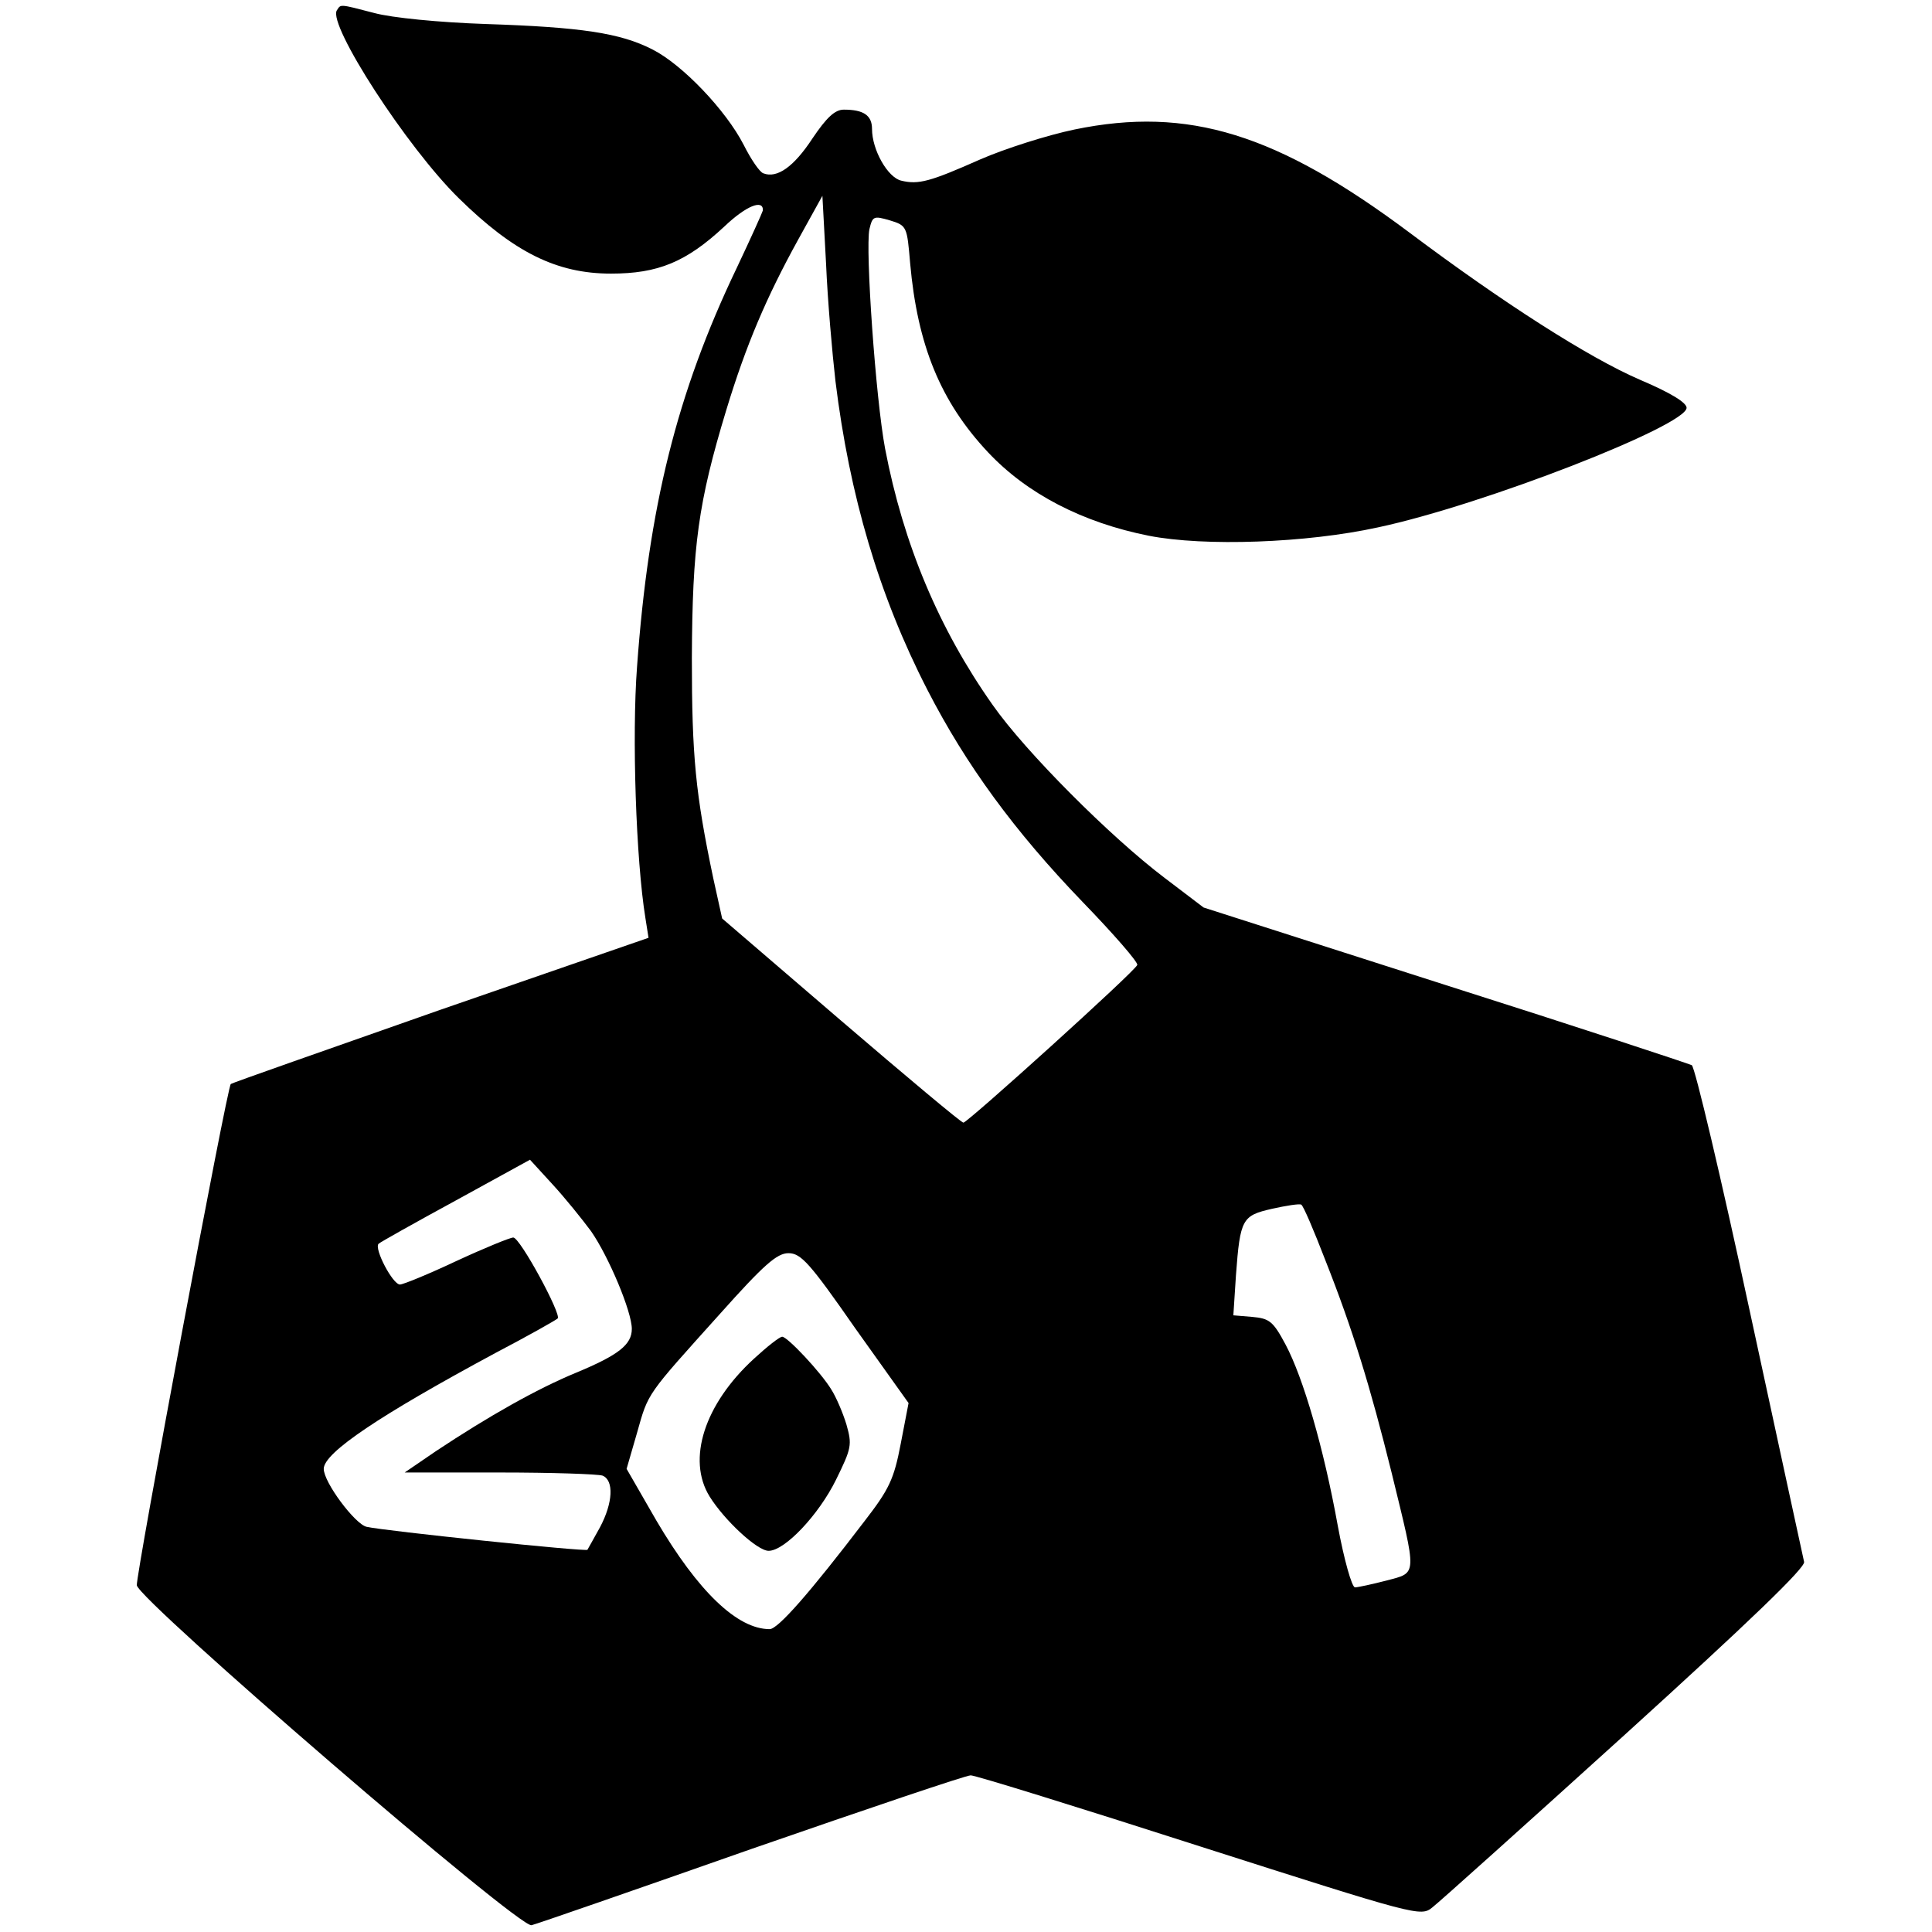
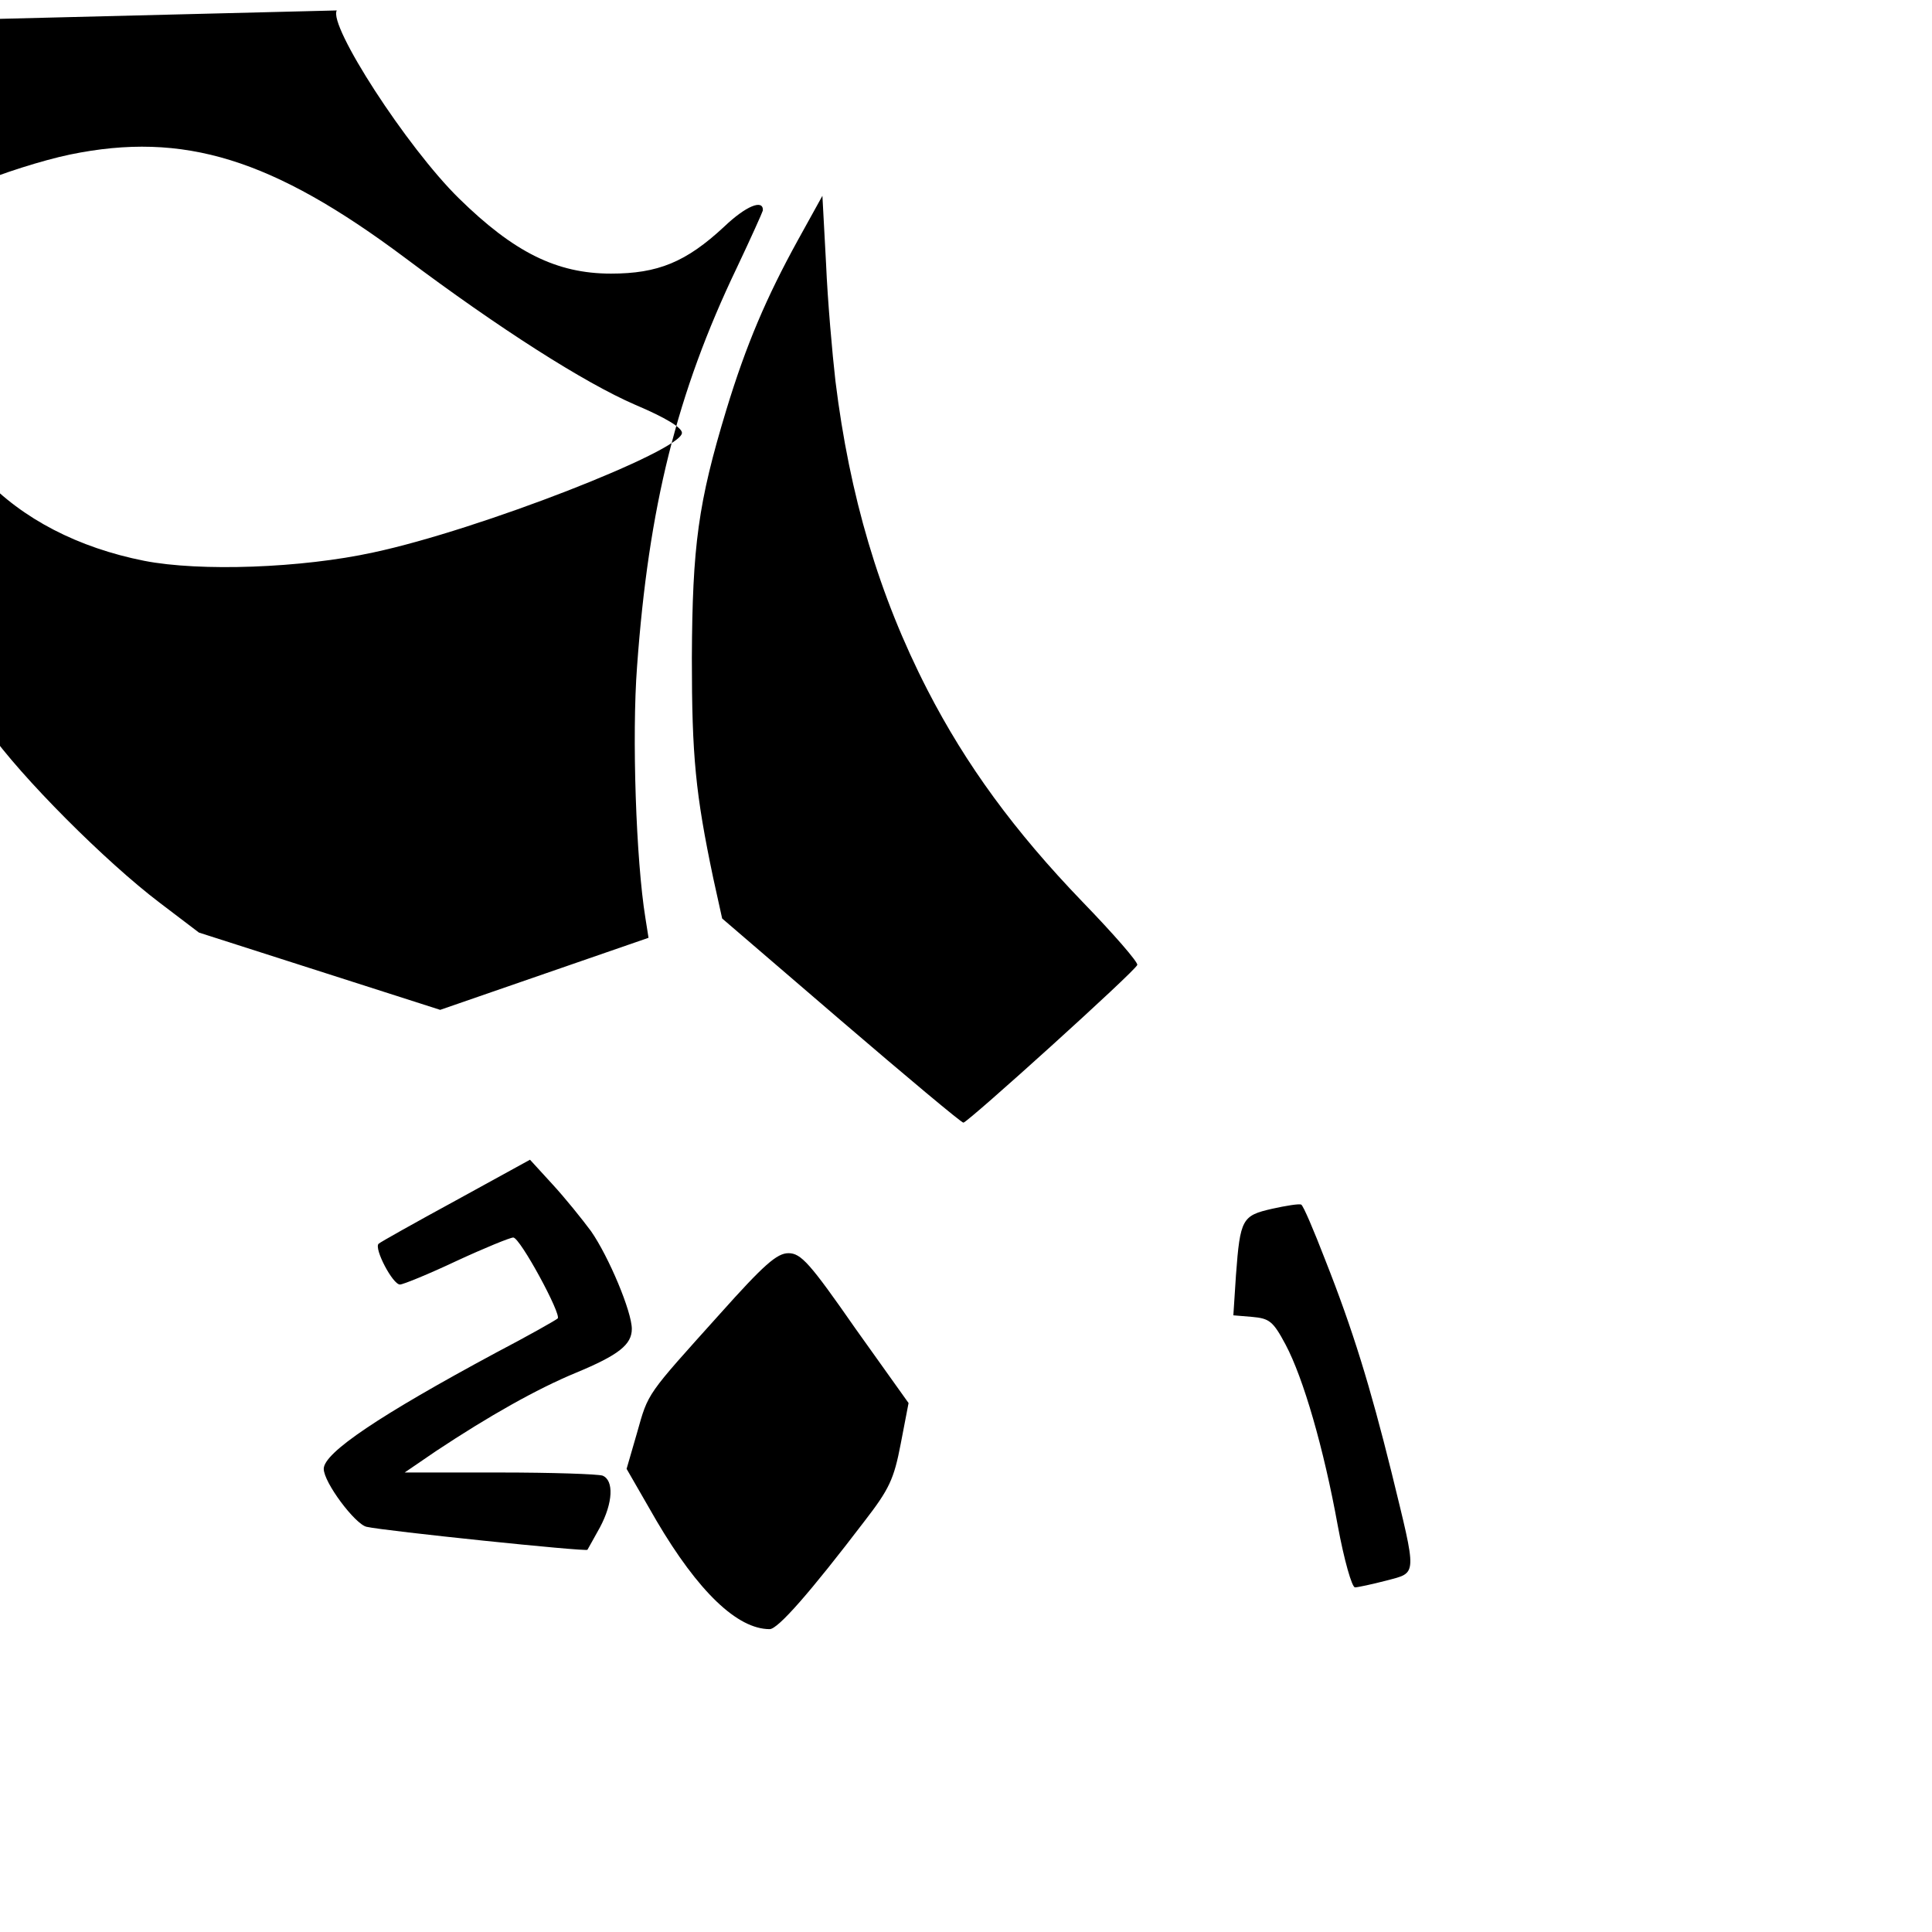
<svg xmlns="http://www.w3.org/2000/svg" version="1.0" width="370pt" height="370pt" viewBox="0 0 370 370" preserveAspectRatio="xMidYMid meet">
  <g transform="translate(0,370) scale(0.1,-0.1)" fill="#000000" stroke="none">
-     <path d="M645 3680 c-17 -28 134 -262 234 -360 105 -103 187 -144 291 -144 90 0 144 22 217 90 42 40 75 53 74 31 -1 -4 -23 -53 -50 -110 -115 -240 -169 -459 -191 -764 -10 -132 -2 -370 16 -481 l6 -38 -399 -138 c-219 -77 -399 -140 -401 -142 -7 -5 -182 -941 -180 -960 4 -29 733 -658 756 -651 9 2 199 68 421 146 222 77 411 141 420 141 9 0 206 -61 439 -136 416 -133 423 -135 445 -117 13 10 179 159 370 332 238 216 346 320 342 330 -2 9 -49 225 -104 480 -55 256 -105 467 -111 471 -6 3 -218 73 -473 154 l-462 148 -75 57 c-103 78 -266 241 -329 331 -103 146 -171 308 -206 491 -18 96 -38 381 -30 420 6 25 8 26 39 17 33 -10 33 -12 39 -82 14 -157 58 -265 149 -362 75 -80 182 -135 308 -160 107 -21 302 -14 439 16 202 43 591 195 591 229 0 10 -31 29 -90 54 -97 42 -260 146 -440 281 -254 190 -424 243 -642 198 -53 -11 -134 -37 -180 -57 -97 -43 -119 -49 -152 -41 -26 6 -56 59 -56 99 0 26 -16 37 -54 37 -17 0 -33 -15 -60 -55 -36 -55 -68 -77 -94 -67 -7 2 -24 27 -38 55 -34 66 -117 153 -174 182 -62 32 -138 43 -320 49 -89 3 -180 12 -213 21 -69 18 -64 17 -72 5z m955 -710 c27 -219 83 -410 176 -591 74 -144 167 -271 297 -406 60 -62 107 -116 105 -121 -4 -12 -325 -302 -333 -302 -4 0 -109 88 -235 196 l-227 195 -17 77 c-34 162 -41 233 -41 422 1 215 12 297 66 475 38 125 77 216 137 325 l47 85 7 -130 c3 -71 12 -173 18 -225z m-468 -1628 c34 -49 78 -154 78 -187 0 -30 -25 -50 -107 -84 -75 -31 -167 -83 -268 -150 l-60 -41 182 0 c100 0 188 -3 197 -6 22 -9 20 -52 -5 -99 -12 -22 -23 -41 -24 -43 -3 -4 -388 36 -423 44 -22 5 -82 85 -82 111 0 31 108 103 329 222 63 33 116 63 119 66 8 7 -72 155 -85 155 -6 0 -55 -20 -109 -45 -53 -25 -102 -45 -108 -45 -14 0 -50 69 -41 78 3 3 69 40 148 83 l142 78 43 -47 c24 -26 57 -67 74 -90z m1406 -55 c53 -134 86 -242 127 -407 49 -201 50 -191 -10 -207 -27 -7 -55 -13 -60 -13 -6 0 -21 53 -33 118 -27 149 -66 283 -100 347 -24 45 -31 50 -64 53 l-36 3 5 77 c8 108 12 114 69 127 27 6 52 10 56 8 4 -2 24 -49 46 -106z m-900 -131 l102 -143 -15 -78 c-13 -68 -22 -87 -70 -149 -103 -135 -165 -206 -181 -206 -62 0 -137 72 -217 208 l-57 99 20 69 c22 78 17 70 159 228 84 94 109 116 131 116 24 0 41 -19 128 -144z" />
-     <path d="M1444 1098 c-95 -87 -129 -193 -85 -264 28 -45 91 -104 113 -104 31 0 96 69 129 136 30 61 31 67 20 106 -7 23 -20 53 -29 67 -20 33 -84 101 -94 101 -5 0 -29 -19 -54 -42z" />
+     <path d="M645 3680 c-17 -28 134 -262 234 -360 105 -103 187 -144 291 -144 90 0 144 22 217 90 42 40 75 53 74 31 -1 -4 -23 -53 -50 -110 -115 -240 -169 -459 -191 -764 -10 -132 -2 -370 16 -481 l6 -38 -399 -138 l-462 148 -75 57 c-103 78 -266 241 -329 331 -103 146 -171 308 -206 491 -18 96 -38 381 -30 420 6 25 8 26 39 17 33 -10 33 -12 39 -82 14 -157 58 -265 149 -362 75 -80 182 -135 308 -160 107 -21 302 -14 439 16 202 43 591 195 591 229 0 10 -31 29 -90 54 -97 42 -260 146 -440 281 -254 190 -424 243 -642 198 -53 -11 -134 -37 -180 -57 -97 -43 -119 -49 -152 -41 -26 6 -56 59 -56 99 0 26 -16 37 -54 37 -17 0 -33 -15 -60 -55 -36 -55 -68 -77 -94 -67 -7 2 -24 27 -38 55 -34 66 -117 153 -174 182 -62 32 -138 43 -320 49 -89 3 -180 12 -213 21 -69 18 -64 17 -72 5z m955 -710 c27 -219 83 -410 176 -591 74 -144 167 -271 297 -406 60 -62 107 -116 105 -121 -4 -12 -325 -302 -333 -302 -4 0 -109 88 -235 196 l-227 195 -17 77 c-34 162 -41 233 -41 422 1 215 12 297 66 475 38 125 77 216 137 325 l47 85 7 -130 c3 -71 12 -173 18 -225z m-468 -1628 c34 -49 78 -154 78 -187 0 -30 -25 -50 -107 -84 -75 -31 -167 -83 -268 -150 l-60 -41 182 0 c100 0 188 -3 197 -6 22 -9 20 -52 -5 -99 -12 -22 -23 -41 -24 -43 -3 -4 -388 36 -423 44 -22 5 -82 85 -82 111 0 31 108 103 329 222 63 33 116 63 119 66 8 7 -72 155 -85 155 -6 0 -55 -20 -109 -45 -53 -25 -102 -45 -108 -45 -14 0 -50 69 -41 78 3 3 69 40 148 83 l142 78 43 -47 c24 -26 57 -67 74 -90z m1406 -55 c53 -134 86 -242 127 -407 49 -201 50 -191 -10 -207 -27 -7 -55 -13 -60 -13 -6 0 -21 53 -33 118 -27 149 -66 283 -100 347 -24 45 -31 50 -64 53 l-36 3 5 77 c8 108 12 114 69 127 27 6 52 10 56 8 4 -2 24 -49 46 -106z m-900 -131 l102 -143 -15 -78 c-13 -68 -22 -87 -70 -149 -103 -135 -165 -206 -181 -206 -62 0 -137 72 -217 208 l-57 99 20 69 c22 78 17 70 159 228 84 94 109 116 131 116 24 0 41 -19 128 -144z" />
  </g>
</svg>